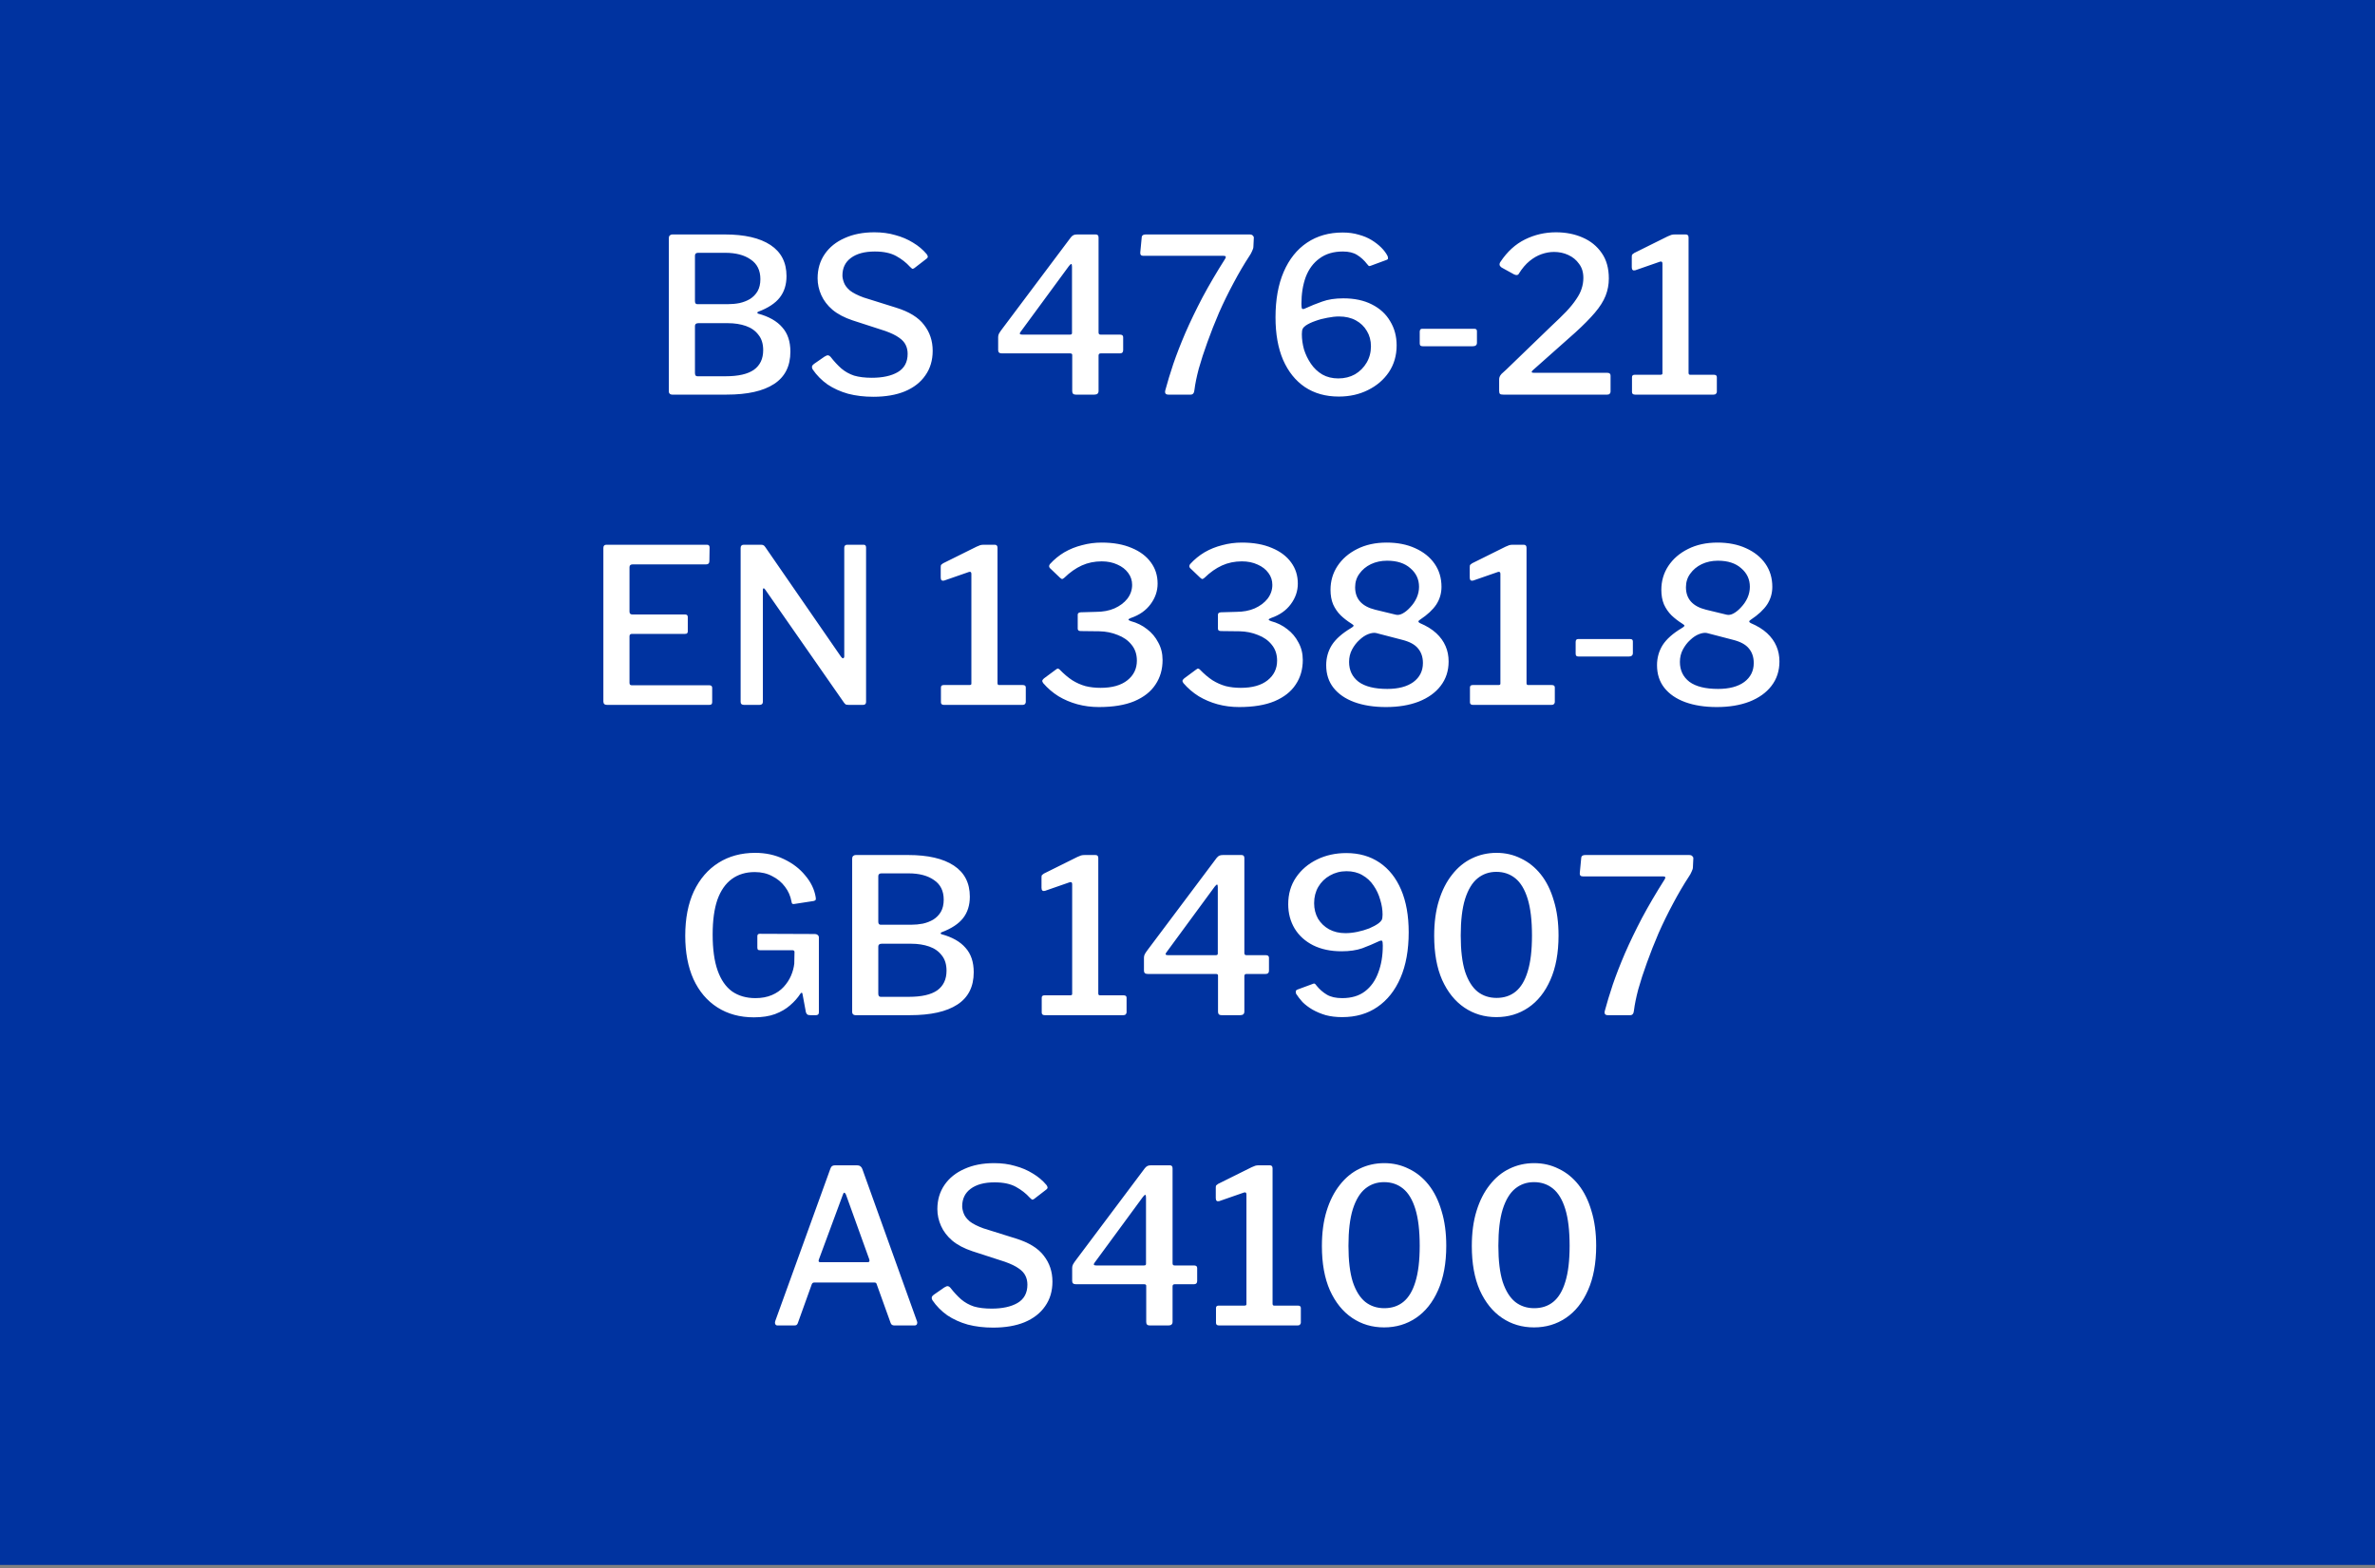
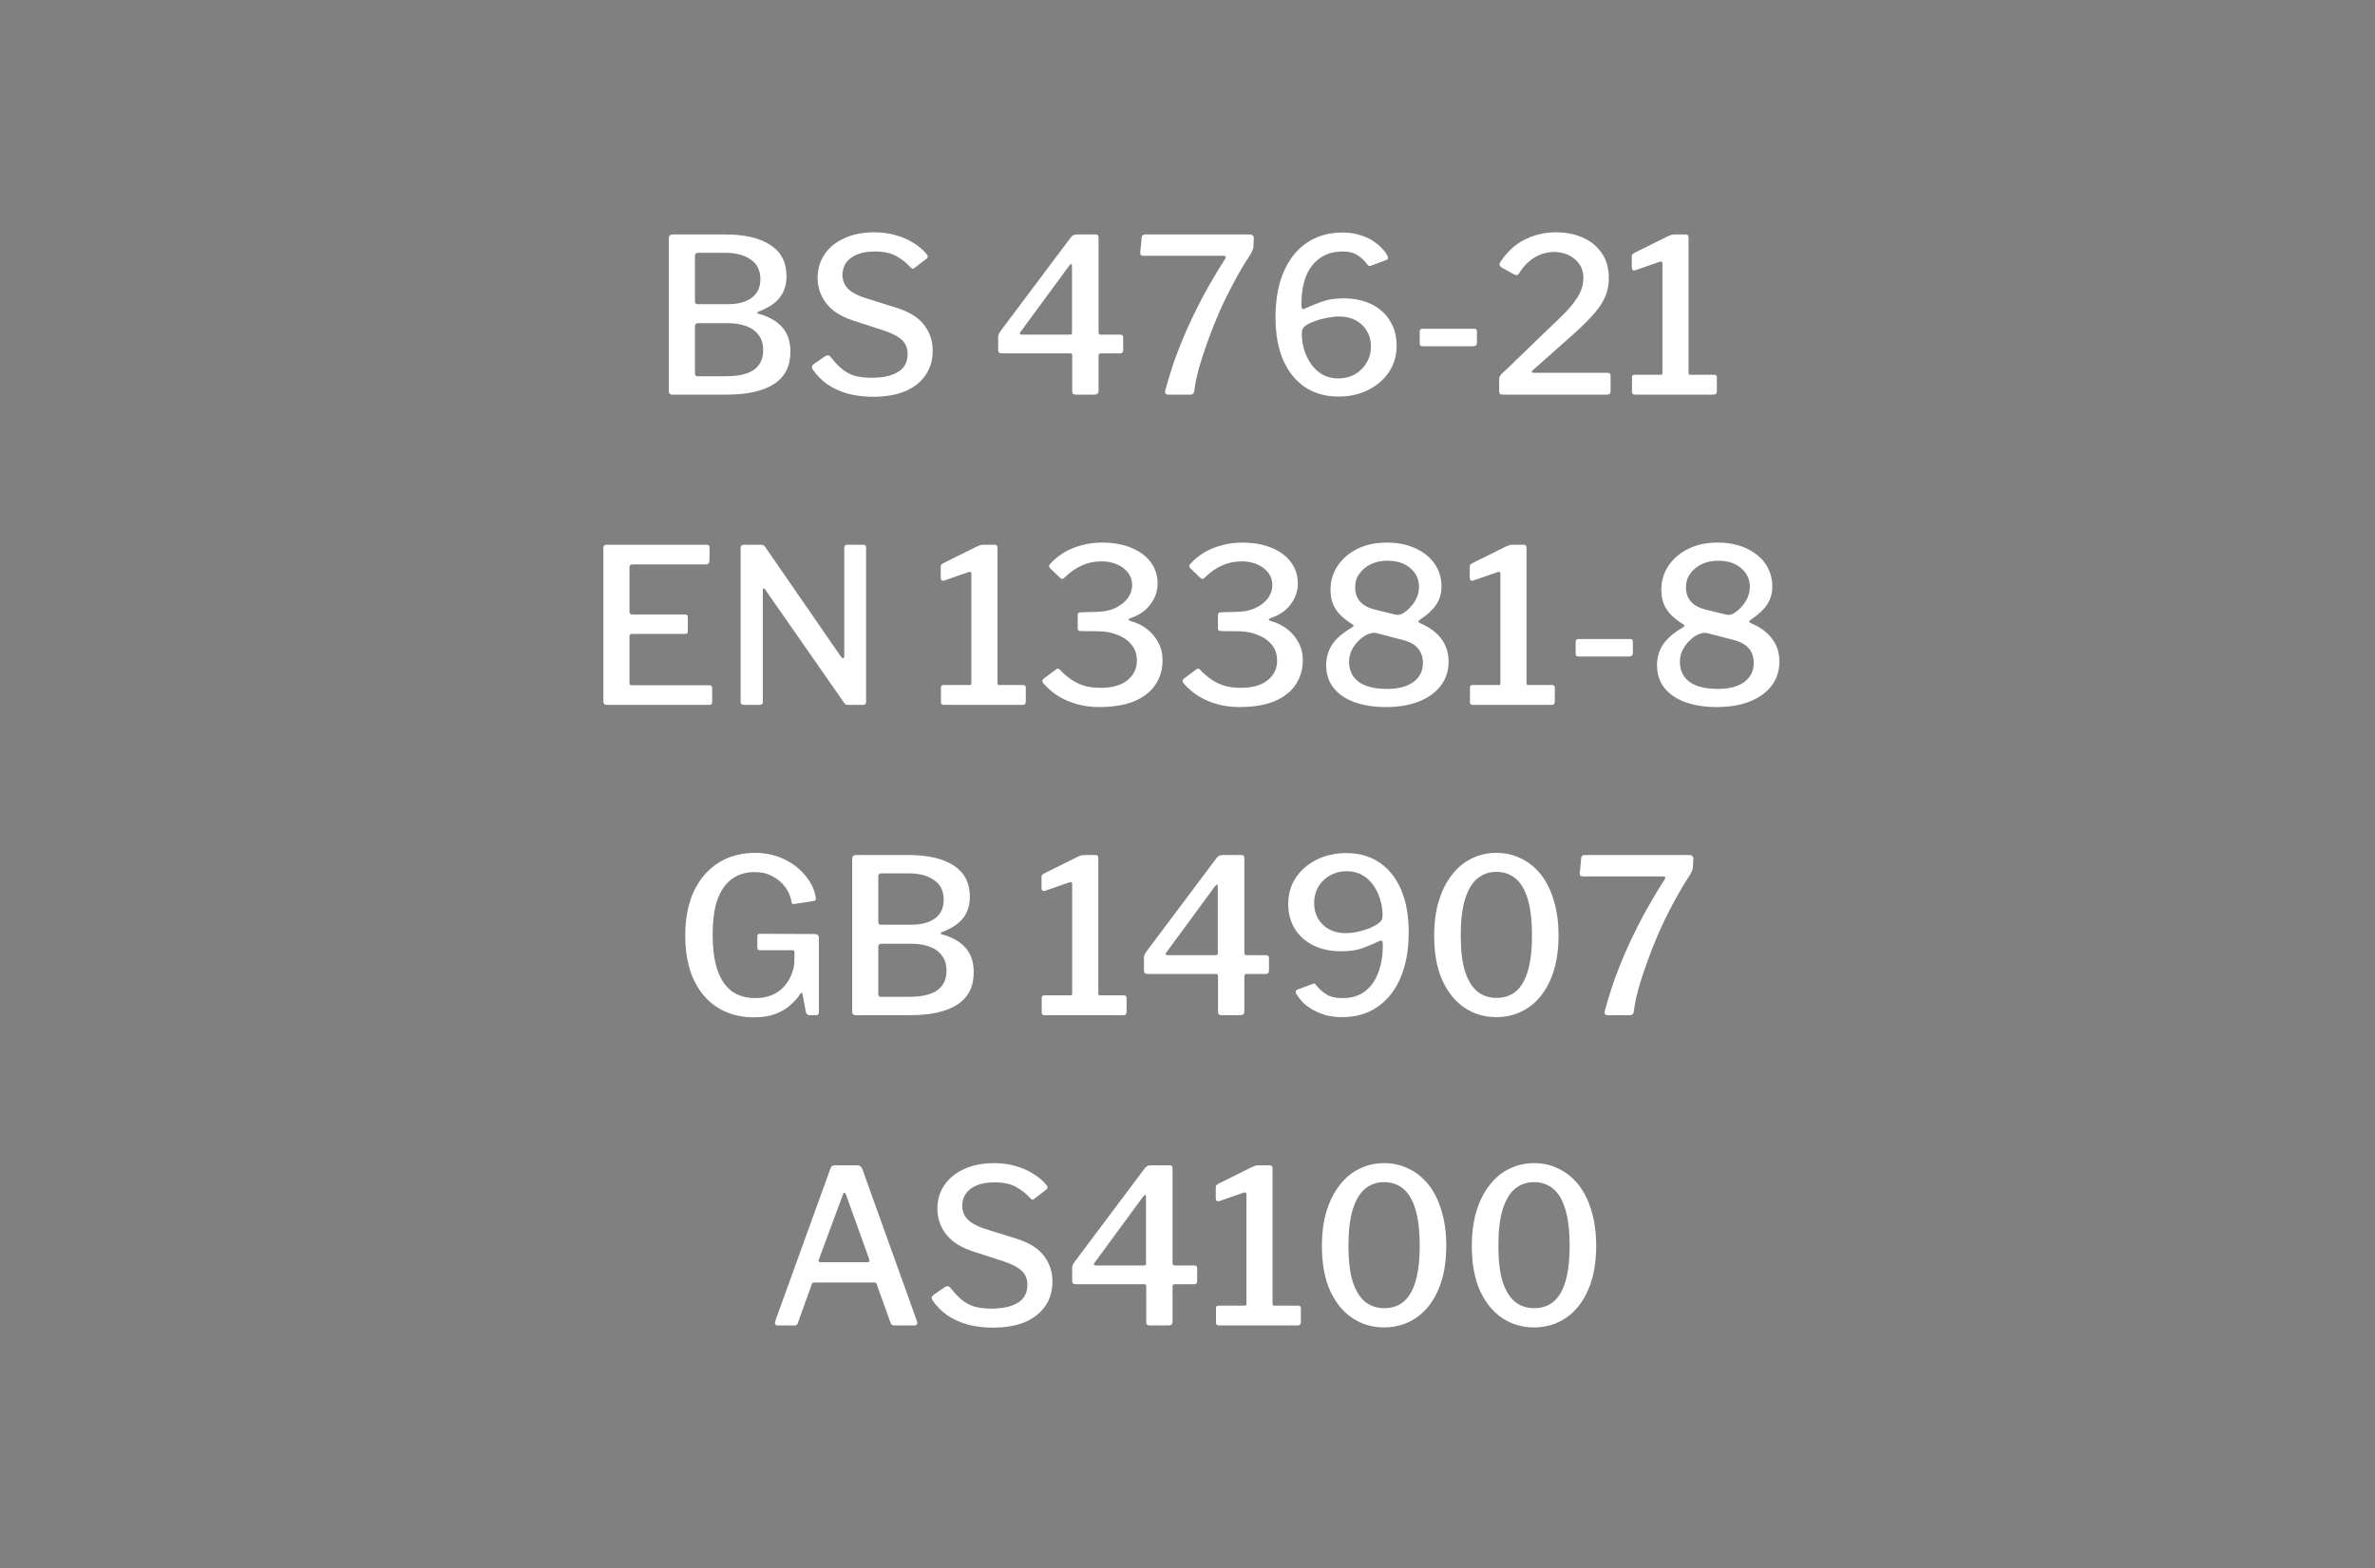
<svg xmlns="http://www.w3.org/2000/svg" width="704" height="465" viewBox="0 0 704 465" fill="none">
  <rect x="0" y="0" width="704" height="465" fill="#808080" stroke="none" />
-   <rect width="704" height="464.02" transform="translate(0 -0.005)" fill="#0033A0" />
  <path d="M199.217 117.005C198.918 117.005 198.684 116.92 198.513 116.749C198.342 116.578 198.257 116.365 198.257 116.109V70.605C198.257 70.263 198.342 70.007 198.513 69.837C198.726 69.624 198.982 69.517 199.281 69.517H214.833C220.721 69.517 225.244 70.562 228.401 72.653C231.558 74.743 233.137 77.816 233.137 81.869C233.137 84.386 232.476 86.498 231.153 88.205C229.83 89.912 227.697 91.32 224.753 92.429C224.582 92.472 224.497 92.578 224.497 92.749C224.497 92.877 224.582 92.962 224.753 93.005C227.91 93.858 230.278 95.202 231.857 97.037C233.478 98.829 234.289 101.24 234.289 104.269C234.289 108.578 232.668 111.778 229.425 113.869C226.225 115.96 221.553 117.005 215.409 117.005H199.217ZM215.089 111.565C218.844 111.565 221.638 110.925 223.473 109.645C225.308 108.322 226.225 106.381 226.225 103.821C226.225 101.944 225.756 100.429 224.817 99.277C223.921 98.082 222.684 97.207 221.105 96.653C219.526 96.098 217.734 95.821 215.729 95.821H207.025C206.342 95.821 206.001 96.098 206.001 96.653V110.605C206.001 111.245 206.236 111.565 206.705 111.565H215.089ZM215.729 90.189C216.924 90.189 218.076 90.082 219.185 89.869C220.337 89.613 221.382 89.207 222.321 88.653C223.26 88.055 224.006 87.287 224.561 86.349C225.116 85.368 225.393 84.173 225.393 82.765C225.393 80.162 224.433 78.221 222.513 76.941C220.636 75.618 218.118 74.957 214.961 74.957H206.961C206.321 74.957 206.001 75.234 206.001 75.789V89.293C206.001 89.89 206.236 90.189 206.705 90.189H215.729ZM269.747 79.117C268.638 77.879 267.272 76.813 265.651 75.917C264.03 75.021 261.918 74.573 259.315 74.573C256.286 74.573 253.918 75.213 252.211 76.493C250.547 77.73 249.715 79.458 249.715 81.677C249.715 82.274 249.864 82.978 250.163 83.789C250.462 84.6 251.059 85.389 251.955 86.157C252.894 86.882 254.238 87.565 255.987 88.205L265.587 91.213C269.47 92.407 272.243 94.114 273.907 96.333C275.614 98.509 276.467 101.069 276.467 104.013C276.467 106.829 275.742 109.261 274.291 111.309C272.883 113.357 270.856 114.936 268.211 116.045C265.608 117.112 262.494 117.645 258.867 117.645C256.179 117.645 253.683 117.346 251.379 116.749C249.118 116.109 247.091 115.192 245.299 113.997C243.55 112.76 242.078 111.266 240.883 109.517C240.712 109.218 240.648 108.941 240.691 108.685C240.734 108.429 240.926 108.173 241.267 107.917L244.403 105.741C244.872 105.442 245.235 105.314 245.491 105.357C245.747 105.4 245.982 105.549 246.195 105.805C247.262 107.17 248.328 108.322 249.395 109.261C250.504 110.2 251.763 110.904 253.171 111.373C254.622 111.8 256.371 112.013 258.419 112.013C261.619 112.013 264.179 111.458 266.099 110.349C268.062 109.197 269.043 107.384 269.043 104.909C269.043 103.928 268.851 103.053 268.467 102.285C268.083 101.474 267.422 100.749 266.483 100.109C265.544 99.426 264.179 98.765 262.387 98.125L252.723 94.989C250.291 94.178 248.307 93.133 246.771 91.853C245.278 90.573 244.168 89.122 243.443 87.501C242.718 85.879 242.355 84.216 242.355 82.509C242.355 79.778 243.059 77.389 244.467 75.341C245.875 73.293 247.838 71.714 250.355 70.605C252.872 69.453 255.816 68.877 259.187 68.877C261.448 68.877 263.518 69.154 265.395 69.709C267.315 70.221 269.064 70.968 270.643 71.949C272.222 72.888 273.566 74.018 274.675 75.341C274.846 75.554 274.952 75.767 274.995 75.981C275.08 76.194 274.974 76.429 274.675 76.685L271.027 79.501C270.771 79.671 270.558 79.736 270.387 79.693C270.259 79.608 270.046 79.415 269.747 79.117ZM317.444 70.349C317.742 70.007 317.998 69.794 318.212 69.709C318.468 69.581 318.83 69.517 319.3 69.517H324.804C325.358 69.517 325.636 69.816 325.636 70.413V98.573C325.636 98.999 325.828 99.213 326.212 99.213H331.972C332.612 99.213 332.932 99.469 332.932 99.981V103.821C332.932 104.461 332.612 104.781 331.972 104.781H326.276C325.849 104.781 325.636 104.994 325.636 105.421V115.917C325.636 116.642 325.23 117.005 324.42 117.005H318.852C318.169 117.005 317.828 116.664 317.828 115.981V105.229C317.828 104.93 317.614 104.781 317.188 104.781H296.964C296.238 104.781 295.876 104.461 295.876 103.821V99.917C295.876 99.576 295.961 99.234 296.132 98.893C296.345 98.509 296.665 98.04 297.092 97.485L317.444 70.349ZM317.188 99.213C317.572 99.213 317.764 99.064 317.764 98.765V79.117C317.764 78.605 317.7 78.328 317.572 78.285C317.444 78.242 317.209 78.434 316.868 78.861L302.532 98.381C302.105 98.936 302.254 99.213 302.98 99.213H317.188ZM370.38 69.517C370.849 69.517 371.169 69.624 371.34 69.837C371.553 70.007 371.66 70.221 371.66 70.477L371.532 73.165C371.532 73.506 371.404 73.933 371.148 74.445C370.935 74.957 370.679 75.426 370.38 75.853C368.759 78.328 367.18 81.016 365.644 83.917C364.108 86.775 362.679 89.698 361.356 92.685C360.076 95.671 358.924 98.594 357.9 101.453C356.876 104.269 356.023 106.893 355.34 109.325C354.7 111.757 354.273 113.848 354.06 115.597C353.975 116.536 353.612 117.005 352.972 117.005H346.316C345.505 117.005 345.207 116.578 345.42 115.725C346.06 113.336 346.849 110.733 347.788 107.917C348.769 105.058 349.964 101.986 351.372 98.701C352.823 95.373 354.508 91.874 356.428 88.205C358.391 84.535 360.631 80.717 363.148 76.749C363.319 76.493 363.383 76.279 363.34 76.109C363.297 75.938 363.084 75.853 362.7 75.853H338.892C338.252 75.853 337.953 75.533 337.996 74.893L338.444 70.221C338.529 69.751 338.935 69.517 339.66 69.517H370.38ZM397.993 68.941C399.742 68.941 401.321 69.154 402.729 69.581C404.179 69.965 405.459 70.498 406.569 71.181C407.678 71.864 408.638 72.61 409.449 73.421C410.259 74.231 410.878 75.064 411.305 75.917C411.39 76.13 411.433 76.344 411.433 76.557C411.475 76.77 411.326 76.941 410.985 77.069L406.312 78.797C406.057 78.925 405.843 78.925 405.673 78.797C405.502 78.626 405.353 78.456 405.225 78.285C404.371 77.175 403.39 76.279 402.281 75.597C401.214 74.914 399.806 74.573 398.057 74.573C395.283 74.573 392.979 75.255 391.145 76.621C389.31 77.944 387.945 79.778 387.049 82.125C386.195 84.472 385.769 87.138 385.769 90.125C385.769 90.85 385.833 91.32 385.961 91.533C386.131 91.704 386.473 91.661 386.985 91.405C388.563 90.68 390.206 90.018 391.913 89.421C393.662 88.781 395.753 88.461 398.185 88.461C401.47 88.461 404.286 89.058 406.632 90.253C409.022 91.448 410.835 93.112 412.073 95.245C413.353 97.335 413.993 99.725 413.993 102.413C413.993 105.4 413.225 108.045 411.689 110.349C410.153 112.61 408.083 114.381 405.481 115.661C402.921 116.941 400.041 117.581 396.841 117.581C392.958 117.581 389.609 116.642 386.793 114.765C384.019 112.888 381.865 110.2 380.329 106.701C378.835 103.202 378.089 98.999 378.089 94.093C378.089 88.845 378.899 84.344 380.521 80.589C382.142 76.834 384.446 73.954 387.433 71.949C390.419 69.944 393.939 68.941 397.993 68.941ZM396.905 93.837C395.881 93.837 394.729 93.965 393.449 94.221C392.211 94.434 391.017 94.754 389.865 95.181C388.755 95.565 387.817 96.013 387.049 96.525C386.622 96.823 386.323 97.144 386.153 97.485C385.982 97.784 385.897 98.317 385.897 99.085C385.897 100.578 386.11 102.093 386.537 103.629C387.006 105.122 387.689 106.53 388.585 107.853C389.481 109.176 390.611 110.242 391.977 111.053C393.342 111.821 394.921 112.205 396.713 112.205C398.547 112.205 400.19 111.8 401.641 110.989C403.091 110.136 404.243 108.984 405.097 107.533C405.95 106.082 406.377 104.461 406.377 102.669C406.377 100.962 405.971 99.448 405.161 98.125C404.393 96.802 403.305 95.757 401.897 94.989C400.489 94.221 398.825 93.837 396.905 93.837ZM437.797 101.645C437.797 102.328 437.37 102.669 436.517 102.669H421.797C421.456 102.669 421.2 102.605 421.029 102.477C420.901 102.349 420.837 102.114 420.837 101.773V98.381C420.837 97.784 421.072 97.485 421.541 97.485H437.029C437.541 97.485 437.797 97.719 437.797 98.189V101.645ZM459.612 96.909C461.489 95.159 463.047 93.645 464.284 92.365C465.521 91.042 466.503 89.826 467.228 88.717C467.996 87.608 468.529 86.562 468.828 85.581C469.169 84.557 469.34 83.49 469.34 82.381C469.34 80.717 468.913 79.33 468.06 78.221C467.249 77.069 466.183 76.194 464.86 75.597C463.58 74.999 462.172 74.701 460.636 74.701C459.441 74.701 458.225 74.914 456.988 75.341C455.751 75.767 454.556 76.45 453.404 77.389C452.252 78.328 451.185 79.586 450.204 81.165C450.119 81.378 449.948 81.506 449.692 81.549C449.436 81.591 449.137 81.528 448.796 81.357L445.084 79.309C444.743 79.053 444.551 78.797 444.508 78.541C444.465 78.242 444.551 77.944 444.764 77.645C446.769 74.615 449.201 72.397 452.06 70.989C454.919 69.581 457.969 68.877 461.212 68.877C464.113 68.877 466.737 69.389 469.084 70.413C471.473 71.437 473.372 72.973 474.78 75.021C476.188 77.026 476.892 79.543 476.892 82.573C476.892 84.365 476.572 86.072 475.932 87.693C475.292 89.314 474.225 90.999 472.732 92.749C471.281 94.456 469.361 96.397 466.972 98.573L454.364 109.773C454.108 109.986 454.001 110.178 454.044 110.349C454.087 110.477 454.321 110.541 454.748 110.541H476.444C477.084 110.541 477.404 110.818 477.404 111.373V116.109C477.404 116.365 477.319 116.578 477.148 116.749C477.02 116.92 476.785 117.005 476.444 117.005H445.596C445.127 117.005 444.807 116.941 444.636 116.813C444.465 116.642 444.38 116.344 444.38 115.917V112.525C444.38 112.226 444.423 111.97 444.508 111.757C444.593 111.501 444.785 111.202 445.084 110.861C445.425 110.52 445.895 110.093 446.492 109.581L459.612 96.909ZM508.014 111.117C508.611 111.117 508.91 111.352 508.91 111.821V116.173C508.91 116.386 508.825 116.578 508.654 116.749C508.526 116.92 508.291 117.005 507.95 117.005H484.654C484.057 117.005 483.758 116.749 483.758 116.237V111.821C483.758 111.352 484.035 111.117 484.59 111.117H492.206C492.59 111.117 492.782 110.989 492.782 110.733V78.157C492.782 77.645 492.547 77.453 492.078 77.581L484.718 80.141C484.035 80.311 483.694 80.013 483.694 79.245V76.173C483.694 75.789 483.737 75.554 483.822 75.469C483.95 75.341 484.142 75.192 484.398 75.021L494.318 70.093C494.787 69.879 495.15 69.73 495.406 69.645C495.705 69.559 496.067 69.517 496.494 69.517H499.694C500.249 69.517 500.526 69.816 500.526 70.413V110.541C500.526 110.925 500.675 111.117 500.974 111.117H508.014ZM178.851 162.477C178.851 161.837 179.149 161.517 179.747 161.517H209.571C210.083 161.517 210.339 161.794 210.339 162.349L210.275 166.381C210.275 167.021 209.955 167.341 209.315 167.341H187.555C186.915 167.341 186.595 167.618 186.595 168.173V181.357C186.595 181.912 186.872 182.189 187.427 182.189H203.043C203.597 182.189 203.875 182.445 203.875 182.957V187.245C203.875 187.458 203.811 187.629 203.683 187.757C203.597 187.885 203.384 187.949 203.043 187.949H187.363C186.851 187.949 186.595 188.184 186.595 188.653V202.477C186.595 202.946 186.808 203.181 187.235 203.181H210.211C210.808 203.181 211.107 203.437 211.107 203.949V208.173C211.107 208.429 211.043 208.642 210.915 208.813C210.787 208.941 210.552 209.005 210.211 209.005H179.939C179.213 209.005 178.851 208.664 178.851 207.981V162.477ZM256.018 161.517C256.488 161.517 256.722 161.794 256.722 162.349V208.173C256.722 208.429 256.637 208.642 256.466 208.813C256.296 208.941 256.061 209.005 255.762 209.005H251.602C251.304 209.005 251.048 208.984 250.834 208.941C250.621 208.856 250.408 208.664 250.194 208.365L226.834 174.829C226.621 174.53 226.45 174.402 226.322 174.445C226.194 174.488 226.13 174.637 226.13 174.893V208.109C226.13 208.706 225.789 209.005 225.106 209.005H220.562C219.88 209.005 219.538 208.706 219.538 208.109V162.477C219.538 161.837 219.858 161.517 220.498 161.517H225.49C225.832 161.517 226.088 161.56 226.258 161.645C226.472 161.73 226.685 161.944 226.898 162.285L249.298 194.733C249.554 195.074 249.768 195.224 249.938 195.181C250.152 195.096 250.258 194.904 250.258 194.605V162.413C250.258 161.816 250.557 161.517 251.154 161.517H256.018ZM303.17 203.117C303.768 203.117 304.066 203.352 304.066 203.821V208.173C304.066 208.386 303.981 208.578 303.81 208.749C303.682 208.92 303.448 209.005 303.106 209.005H279.81C279.213 209.005 278.914 208.749 278.914 208.237V203.821C278.914 203.352 279.192 203.117 279.746 203.117H287.362C287.746 203.117 287.938 202.989 287.938 202.733V170.157C287.938 169.645 287.704 169.453 287.234 169.581L279.874 172.141C279.192 172.312 278.85 172.013 278.85 171.245V168.173C278.85 167.789 278.893 167.554 278.978 167.469C279.106 167.341 279.298 167.192 279.554 167.021L289.474 162.093C289.944 161.88 290.306 161.73 290.562 161.645C290.861 161.56 291.224 161.517 291.65 161.517H294.85C295.405 161.517 295.682 161.816 295.682 162.413V202.541C295.682 202.925 295.832 203.117 296.13 203.117H303.17ZM311.203 168.429C310.905 168.088 310.905 167.704 311.203 167.277C312.483 165.869 313.913 164.696 315.491 163.757C317.113 162.818 318.862 162.114 320.739 161.645C322.617 161.133 324.558 160.877 326.563 160.877C330.019 160.877 332.985 161.41 335.459 162.477C337.934 163.501 339.833 164.93 341.155 166.765C342.478 168.557 343.139 170.648 343.139 173.037C343.139 175.256 342.435 177.304 341.027 179.181C339.662 181.016 337.742 182.36 335.267 183.213C334.798 183.384 334.542 183.554 334.499 183.725C334.499 183.853 334.734 184.002 335.203 184.173C336.995 184.642 338.595 185.432 340.003 186.541C341.411 187.608 342.521 188.93 343.331 190.509C344.185 192.045 344.611 193.773 344.611 195.693C344.611 198.466 343.907 200.898 342.499 202.989C341.134 205.08 339.043 206.722 336.227 207.917C333.454 209.069 329.955 209.645 325.731 209.645C323.513 209.645 321.379 209.368 319.331 208.813C317.326 208.258 315.47 207.469 313.763 206.445C312.057 205.378 310.542 204.077 309.219 202.541C309.006 202.242 308.921 201.986 308.963 201.773C309.049 201.56 309.219 201.346 309.475 201.133L312.931 198.573C313.23 198.317 313.465 198.21 313.635 198.253C313.806 198.296 313.955 198.381 314.083 198.509C315.363 199.832 316.622 200.898 317.859 201.709C319.097 202.477 320.398 203.053 321.763 203.437C323.129 203.778 324.622 203.949 326.243 203.949C329.657 203.949 332.302 203.202 334.179 201.709C336.057 200.216 336.995 198.274 336.995 195.885C336.995 194.008 336.462 192.429 335.395 191.149C334.371 189.869 333.006 188.909 331.299 188.269C329.635 187.586 327.843 187.224 325.923 187.181L320.355 187.117C319.758 187.117 319.459 186.882 319.459 186.413V182.253C319.459 181.826 319.758 181.592 320.355 181.549L324.835 181.421C326.926 181.421 328.761 181.08 330.339 180.397C331.961 179.672 333.241 178.712 334.179 177.517C335.118 176.28 335.587 174.914 335.587 173.421C335.587 172.098 335.203 170.925 334.435 169.901C333.667 168.834 332.601 168.002 331.235 167.405C329.87 166.765 328.313 166.445 326.563 166.445C324.43 166.445 322.467 166.85 320.675 167.661C318.883 168.472 317.155 169.688 315.491 171.309C315.235 171.522 315.022 171.65 314.851 171.693C314.723 171.693 314.51 171.565 314.211 171.309L311.203 168.429ZM352.766 168.429C352.467 168.088 352.467 167.704 352.766 167.277C354.046 165.869 355.475 164.696 357.054 163.757C358.675 162.818 360.424 162.114 362.302 161.645C364.179 161.133 366.12 160.877 368.126 160.877C371.582 160.877 374.547 161.41 377.022 162.477C379.496 163.501 381.395 164.93 382.718 166.765C384.04 168.557 384.702 170.648 384.702 173.037C384.702 175.256 383.998 177.304 382.59 179.181C381.224 181.016 379.304 182.36 376.83 183.213C376.36 183.384 376.104 183.554 376.062 183.725C376.062 183.853 376.296 184.002 376.766 184.173C378.558 184.642 380.158 185.432 381.566 186.541C382.974 187.608 384.083 188.93 384.894 190.509C385.747 192.045 386.174 193.773 386.174 195.693C386.174 198.466 385.47 200.898 384.062 202.989C382.696 205.08 380.606 206.722 377.79 207.917C375.016 209.069 371.518 209.645 367.294 209.645C365.075 209.645 362.942 209.368 360.894 208.813C358.888 208.258 357.032 207.469 355.326 206.445C353.619 205.378 352.104 204.077 350.782 202.541C350.568 202.242 350.483 201.986 350.526 201.773C350.611 201.56 350.782 201.346 351.038 201.133L354.494 198.573C354.792 198.317 355.027 198.21 355.198 198.253C355.368 198.296 355.518 198.381 355.646 198.509C356.926 199.832 358.184 200.898 359.422 201.709C360.659 202.477 361.96 203.053 363.326 203.437C364.691 203.778 366.184 203.949 367.806 203.949C371.219 203.949 373.864 203.202 375.742 201.709C377.619 200.216 378.558 198.274 378.558 195.885C378.558 194.008 378.024 192.429 376.958 191.149C375.934 189.869 374.568 188.909 372.862 188.269C371.198 187.586 369.406 187.224 367.486 187.181L361.918 187.117C361.32 187.117 361.022 186.882 361.022 186.413V182.253C361.022 181.826 361.32 181.592 361.918 181.549L366.398 181.421C368.488 181.421 370.323 181.08 371.902 180.397C373.523 179.672 374.803 178.712 375.742 177.517C376.68 176.28 377.15 174.914 377.15 173.421C377.15 172.098 376.766 170.925 375.998 169.901C375.23 168.834 374.163 168.002 372.798 167.405C371.432 166.765 369.875 166.445 368.126 166.445C365.992 166.445 364.03 166.85 362.238 167.661C360.446 168.472 358.718 169.688 357.054 171.309C356.798 171.522 356.584 171.65 356.414 171.693C356.286 171.693 356.072 171.565 355.774 171.309L352.766 168.429ZM411.032 160.877C414.232 160.877 417.048 161.432 419.48 162.541C421.955 163.65 423.875 165.186 425.24 167.149C426.606 169.112 427.288 171.394 427.288 173.997C427.288 175.917 426.776 177.666 425.752 179.245C424.728 180.781 423.128 182.274 420.952 183.725C420.312 184.109 420.291 184.45 420.888 184.749C422.894 185.602 424.515 186.605 425.752 187.757C426.99 188.909 427.907 190.189 428.504 191.597C429.102 192.962 429.4 194.477 429.4 196.141C429.4 198.914 428.611 201.325 427.032 203.373C425.496 205.378 423.32 206.936 420.504 208.045C417.731 209.112 414.51 209.645 410.84 209.645C407.256 209.645 404.12 209.154 401.432 208.173C398.787 207.192 396.739 205.784 395.288 203.949C393.838 202.114 393.112 199.874 393.112 197.229C393.112 195.053 393.667 193.069 394.776 191.277C395.928 189.485 397.827 187.8 400.472 186.221C400.942 185.922 401.198 185.709 401.24 185.581C401.283 185.41 401.048 185.176 400.536 184.877C399.384 184.152 398.339 183.341 397.4 182.445C396.462 181.506 395.715 180.418 395.16 179.181C394.648 177.944 394.392 176.514 394.392 174.893C394.392 172.29 395.075 169.944 396.44 167.853C397.848 165.72 399.79 164.034 402.264 162.797C404.782 161.517 407.704 160.877 411.032 160.877ZM411.16 166.253C409.411 166.253 407.811 166.594 406.36 167.277C404.952 167.96 403.822 168.898 402.968 170.093C402.115 171.245 401.688 172.589 401.688 174.125C401.688 177.581 403.672 179.8 407.64 180.781L413.72 182.253C414.36 182.424 415.064 182.296 415.832 181.869C416.6 181.442 417.347 180.824 418.072 180.013C418.84 179.202 419.459 178.285 419.928 177.261C420.398 176.194 420.632 175.106 420.632 173.997C420.632 171.778 419.779 169.944 418.072 168.493C416.408 167 414.104 166.253 411.16 166.253ZM411.224 204.269C414.51 204.269 417.091 203.586 418.968 202.221C420.846 200.813 421.784 198.936 421.784 196.589C421.784 194.84 421.294 193.389 420.312 192.237C419.374 191.085 417.774 190.232 415.512 189.677L407.896 187.693C407.256 187.565 406.488 187.672 405.592 188.013C404.696 188.354 403.822 188.93 402.968 189.741C402.115 190.509 401.39 191.448 400.792 192.557C400.195 193.666 399.896 194.904 399.896 196.269C399.896 198.744 400.835 200.706 402.712 202.157C404.632 203.565 407.47 204.269 411.224 204.269ZM459.983 203.117C460.58 203.117 460.879 203.352 460.879 203.821V208.173C460.879 208.386 460.793 208.578 460.623 208.749C460.495 208.92 460.26 209.005 459.919 209.005H436.623C436.025 209.005 435.727 208.749 435.727 208.237V203.821C435.727 203.352 436.004 203.117 436.559 203.117H444.175C444.559 203.117 444.751 202.989 444.751 202.733V170.157C444.751 169.645 444.516 169.453 444.047 169.581L436.687 172.141C436.004 172.312 435.663 172.013 435.663 171.245V168.173C435.663 167.789 435.705 167.554 435.791 167.469C435.919 167.341 436.111 167.192 436.367 167.021L446.287 162.093C446.756 161.88 447.119 161.73 447.375 161.645C447.673 161.56 448.036 161.517 448.463 161.517H451.663C452.217 161.517 452.495 161.816 452.495 162.413V202.541C452.495 202.925 452.644 203.117 452.943 203.117H459.983ZM484.016 193.645C484.016 194.328 483.589 194.669 482.736 194.669H468.016C467.674 194.669 467.418 194.605 467.248 194.477C467.12 194.349 467.056 194.114 467.056 193.773V190.381C467.056 189.784 467.29 189.485 467.76 189.485H483.248C483.76 189.485 484.016 189.72 484.016 190.189V193.645ZM509.095 160.877C512.295 160.877 515.111 161.432 517.543 162.541C520.017 163.65 521.937 165.186 523.303 167.149C524.668 169.112 525.351 171.394 525.351 173.997C525.351 175.917 524.839 177.666 523.815 179.245C522.791 180.781 521.191 182.274 519.015 183.725C518.375 184.109 518.353 184.45 518.951 184.749C520.956 185.602 522.577 186.605 523.815 187.757C525.052 188.909 525.969 190.189 526.567 191.597C527.164 192.962 527.463 194.477 527.463 196.141C527.463 198.914 526.673 201.325 525.095 203.373C523.559 205.378 521.383 206.936 518.567 208.045C515.793 209.112 512.572 209.645 508.903 209.645C505.319 209.645 502.183 209.154 499.495 208.173C496.849 207.192 494.801 205.784 493.351 203.949C491.9 202.114 491.175 199.874 491.175 197.229C491.175 195.053 491.729 193.069 492.839 191.277C493.991 189.485 495.889 187.8 498.535 186.221C499.004 185.922 499.26 185.709 499.303 185.581C499.345 185.41 499.111 185.176 498.599 184.877C497.447 184.152 496.401 183.341 495.463 182.445C494.524 181.506 493.777 180.418 493.223 179.181C492.711 177.944 492.455 176.514 492.455 174.893C492.455 172.29 493.137 169.944 494.503 167.853C495.911 165.72 497.852 164.034 500.327 162.797C502.844 161.517 505.767 160.877 509.095 160.877ZM509.223 166.253C507.473 166.253 505.873 166.594 504.423 167.277C503.015 167.96 501.884 168.898 501.031 170.093C500.177 171.245 499.751 172.589 499.751 174.125C499.751 177.581 501.735 179.8 505.703 180.781L511.783 182.253C512.423 182.424 513.127 182.296 513.895 181.869C514.663 181.442 515.409 180.824 516.135 180.013C516.903 179.202 517.521 178.285 517.991 177.261C518.46 176.194 518.695 175.106 518.695 173.997C518.695 171.778 517.841 169.944 516.135 168.493C514.471 167 512.167 166.253 509.223 166.253ZM509.287 204.269C512.572 204.269 515.153 203.586 517.031 202.221C518.908 200.813 519.847 198.936 519.847 196.589C519.847 194.84 519.356 193.389 518.375 192.237C517.436 191.085 515.836 190.232 513.575 189.677L505.959 187.693C505.319 187.565 504.551 187.672 503.655 188.013C502.759 188.354 501.884 188.93 501.031 189.741C500.177 190.509 499.452 191.448 498.855 192.557C498.257 193.666 497.959 194.904 497.959 196.269C497.959 198.744 498.897 200.706 500.775 202.157C502.695 203.565 505.532 204.269 509.287 204.269ZM223.47 301.645C219.332 301.645 215.726 300.664 212.654 298.701C209.582 296.738 207.214 293.944 205.55 290.317C203.929 286.69 203.118 282.402 203.118 277.453C203.118 272.333 203.972 267.938 205.678 264.269C207.428 260.6 209.86 257.784 212.974 255.821C216.089 253.858 219.716 252.877 223.854 252.877C226.969 252.877 229.806 253.496 232.366 254.733C234.969 255.97 237.081 257.592 238.702 259.597C240.366 261.56 241.39 263.672 241.774 265.933C241.86 266.36 241.86 266.658 241.774 266.829C241.689 266.957 241.497 267.064 241.198 267.149L235.374 268.045C235.118 268.088 234.926 268.045 234.798 267.917C234.713 267.789 234.649 267.576 234.606 267.277C234.308 265.656 233.668 264.205 232.686 262.925C231.705 261.602 230.446 260.557 228.91 259.789C227.417 258.978 225.689 258.573 223.726 258.573C221.081 258.573 218.82 259.256 216.942 260.621C215.065 261.986 213.636 264.034 212.654 266.765C211.716 269.496 211.246 272.93 211.246 277.069C211.246 281.421 211.737 284.984 212.718 287.757C213.7 290.53 215.129 292.6 217.006 293.965C218.926 295.288 221.23 295.949 223.918 295.949C225.753 295.949 227.374 295.65 228.782 295.053C230.19 294.456 231.364 293.645 232.302 292.621C233.241 291.597 233.966 290.488 234.478 289.293C234.99 288.098 235.31 286.904 235.438 285.709L235.502 282.509C235.588 281.997 235.374 281.741 234.862 281.741H225.262C225.006 281.741 224.814 281.698 224.686 281.613C224.558 281.485 224.494 281.272 224.494 280.973V277.581C224.494 277.112 224.729 276.877 225.198 276.877L241.454 276.941C241.881 276.941 242.201 277.048 242.414 277.261C242.628 277.432 242.734 277.666 242.734 277.965V300.173C242.734 300.472 242.649 300.685 242.478 300.813C242.35 300.941 242.158 301.005 241.902 301.005H240.238C239.94 301.005 239.662 300.962 239.406 300.877C239.193 300.749 239.022 300.514 238.894 300.173L237.87 294.669C237.828 294.456 237.742 294.349 237.614 294.349C237.529 294.349 237.401 294.456 237.23 294.669C236.462 295.864 235.46 296.994 234.222 298.061C233.028 299.128 231.534 300.002 229.742 300.685C227.993 301.325 225.902 301.645 223.47 301.645ZM253.561 301.005C253.262 301.005 253.027 300.92 252.857 300.749C252.686 300.578 252.601 300.365 252.601 300.109V254.605C252.601 254.264 252.686 254.008 252.857 253.837C253.07 253.624 253.326 253.517 253.625 253.517H269.177C275.065 253.517 279.587 254.562 282.745 256.653C285.902 258.744 287.481 261.816 287.481 265.869C287.481 268.386 286.819 270.498 285.497 272.205C284.174 273.912 282.041 275.32 279.097 276.429C278.926 276.472 278.841 276.578 278.841 276.749C278.841 276.877 278.926 276.962 279.097 277.005C282.254 277.858 284.622 279.202 286.201 281.037C287.822 282.829 288.633 285.24 288.633 288.269C288.633 292.578 287.011 295.778 283.769 297.869C280.569 299.96 275.897 301.005 269.753 301.005H253.561ZM269.433 295.565C273.187 295.565 275.982 294.925 277.817 293.645C279.651 292.322 280.569 290.381 280.569 287.821C280.569 285.944 280.099 284.429 279.161 283.277C278.265 282.082 277.027 281.208 275.449 280.653C273.87 280.098 272.078 279.821 270.073 279.821H261.369C260.686 279.821 260.345 280.098 260.345 280.653V294.605C260.345 295.245 260.579 295.565 261.049 295.565H269.433ZM270.073 274.189C271.267 274.189 272.419 274.082 273.529 273.869C274.681 273.613 275.726 273.208 276.665 272.653C277.603 272.056 278.35 271.288 278.905 270.349C279.459 269.368 279.737 268.173 279.737 266.765C279.737 264.162 278.777 262.221 276.857 260.941C274.979 259.618 272.462 258.957 269.305 258.957H261.305C260.665 258.957 260.345 259.234 260.345 259.789V273.293C260.345 273.89 260.579 274.189 261.049 274.189H270.073ZM333.045 295.117C333.643 295.117 333.941 295.352 333.941 295.821V300.173C333.941 300.386 333.856 300.578 333.685 300.749C333.557 300.92 333.323 301.005 332.981 301.005H309.685C309.088 301.005 308.789 300.749 308.789 300.237V295.821C308.789 295.352 309.067 295.117 309.621 295.117H317.237C317.621 295.117 317.813 294.989 317.813 294.733V262.157C317.813 261.645 317.579 261.453 317.109 261.581L309.749 264.141C309.067 264.312 308.725 264.013 308.725 263.245V260.173C308.725 259.789 308.768 259.554 308.853 259.469C308.981 259.341 309.173 259.192 309.429 259.021L319.349 254.093C319.819 253.88 320.181 253.73 320.437 253.645C320.736 253.56 321.099 253.517 321.525 253.517H324.725C325.28 253.517 325.557 253.816 325.557 254.413V294.541C325.557 294.925 325.707 295.117 326.005 295.117H333.045ZM360.662 254.349C360.961 254.008 361.217 253.794 361.43 253.709C361.686 253.581 362.049 253.517 362.518 253.517H368.022C368.577 253.517 368.854 253.816 368.854 254.413V282.573C368.854 283 369.046 283.213 369.43 283.213H375.19C375.83 283.213 376.15 283.469 376.15 283.981V287.821C376.15 288.461 375.83 288.781 375.19 288.781H369.494C369.068 288.781 368.854 288.994 368.854 289.421V299.917C368.854 300.642 368.449 301.005 367.638 301.005H362.07C361.388 301.005 361.046 300.664 361.046 299.981V289.229C361.046 288.93 360.833 288.781 360.406 288.781H340.182C339.457 288.781 339.094 288.461 339.094 287.821V283.917C339.094 283.576 339.18 283.234 339.35 282.893C339.564 282.509 339.884 282.04 340.31 281.485L360.662 254.349ZM360.406 283.213C360.79 283.213 360.982 283.064 360.982 282.765V263.117C360.982 262.605 360.918 262.328 360.79 262.285C360.662 262.242 360.428 262.434 360.086 262.861L345.75 282.381C345.324 282.936 345.473 283.213 346.198 283.213H360.406ZM397.855 301.581C396.063 301.581 394.441 301.389 392.991 301.005C391.54 300.578 390.217 300.024 389.023 299.341C387.871 298.658 386.889 297.912 386.079 297.101C385.311 296.248 384.671 295.416 384.159 294.605C384.116 294.392 384.095 294.178 384.095 293.965C384.095 293.752 384.223 293.581 384.479 293.453L389.151 291.725C389.407 291.597 389.62 291.597 389.791 291.725C389.961 291.853 390.111 292.024 390.239 292.237C391.135 293.346 392.159 294.242 393.311 294.925C394.463 295.608 395.977 295.949 397.855 295.949C400.585 295.949 402.825 295.288 404.575 293.965C406.367 292.6 407.689 290.744 408.543 288.397C409.439 286.05 409.887 283.384 409.887 280.397C409.887 279.629 409.823 279.16 409.695 278.989C409.567 278.818 409.225 278.861 408.671 279.117C407.135 279.842 405.513 280.525 403.807 281.165C402.1 281.762 400.052 282.061 397.663 282.061C394.42 282.061 391.604 281.464 389.215 280.269C386.868 279.074 385.055 277.432 383.775 275.341C382.495 273.208 381.855 270.797 381.855 268.109C381.855 265.08 382.623 262.434 384.159 260.173C385.695 257.912 387.764 256.141 390.367 254.861C392.969 253.581 395.871 252.941 399.071 252.941C402.868 252.941 406.153 253.88 408.927 255.757C411.7 257.634 413.833 260.322 415.327 263.821C416.82 267.32 417.567 271.522 417.567 276.429C417.567 281.677 416.756 286.178 415.135 289.933C413.513 293.688 411.231 296.568 408.287 298.573C405.385 300.578 401.908 301.581 397.855 301.581ZM398.815 276.685C399.924 276.685 401.097 276.557 402.335 276.301C403.572 276.045 404.745 275.704 405.855 275.277C406.964 274.808 407.903 274.296 408.671 273.741C409.097 273.4 409.396 273.08 409.567 272.781C409.737 272.44 409.823 271.906 409.823 271.181C409.823 269.73 409.588 268.258 409.119 266.765C408.692 265.229 408.031 263.821 407.135 262.541C406.281 261.261 405.172 260.237 403.807 259.469C402.484 258.701 400.927 258.317 399.135 258.317C397.343 258.317 395.7 258.744 394.207 259.597C392.756 260.408 391.604 261.538 390.751 262.989C389.94 264.397 389.535 265.997 389.535 267.789C389.535 269.496 389.919 271.032 390.687 272.397C391.497 273.72 392.585 274.765 393.951 275.533C395.359 276.301 396.98 276.685 398.815 276.685ZM443.616 252.877C446.218 252.877 448.629 253.432 450.848 254.541C453.109 255.608 455.072 257.186 456.736 259.277C458.4 261.368 459.68 263.949 460.576 267.021C461.514 270.05 461.984 273.506 461.984 277.389C461.984 282.552 461.173 286.946 459.552 290.573C457.973 294.157 455.797 296.888 453.024 298.765C450.25 300.642 447.093 301.581 443.552 301.581C440.01 301.581 436.853 300.642 434.08 298.765C431.306 296.888 429.109 294.157 427.488 290.573C425.909 286.989 425.12 282.616 425.12 277.453C425.12 273.528 425.589 270.05 426.528 267.021C427.466 263.992 428.768 261.432 430.432 259.341C432.096 257.208 434.037 255.608 436.256 254.541C438.517 253.432 440.97 252.877 443.616 252.877ZM443.616 295.885C445.834 295.885 447.712 295.266 449.248 294.029C450.826 292.749 452.021 290.765 452.832 288.077C453.685 285.346 454.112 281.784 454.112 277.389C454.112 272.909 453.685 269.282 452.832 266.509C451.978 263.736 450.762 261.709 449.184 260.429C447.605 259.149 445.728 258.509 443.552 258.509C441.418 258.509 439.562 259.149 437.984 260.429C436.405 261.709 435.168 263.757 434.272 266.573C433.418 269.346 432.992 272.952 432.992 277.389C432.992 281.784 433.418 285.346 434.272 288.077C435.168 290.765 436.405 292.749 437.984 294.029C439.562 295.266 441.44 295.885 443.616 295.885ZM500.661 253.517C501.131 253.517 501.451 253.624 501.621 253.837C501.835 254.008 501.941 254.221 501.941 254.477L501.813 257.165C501.813 257.506 501.685 257.933 501.429 258.445C501.216 258.957 500.96 259.426 500.661 259.853C499.04 262.328 497.461 265.016 495.925 267.917C494.389 270.776 492.96 273.698 491.637 276.685C490.357 279.672 489.205 282.594 488.181 285.453C487.157 288.269 486.304 290.893 485.621 293.325C484.981 295.757 484.555 297.848 484.341 299.597C484.256 300.536 483.893 301.005 483.253 301.005H476.597C475.787 301.005 475.488 300.578 475.701 299.725C476.341 297.336 477.131 294.733 478.069 291.917C479.051 289.058 480.245 285.986 481.653 282.701C483.104 279.373 484.789 275.874 486.709 272.205C488.672 268.536 490.912 264.717 493.429 260.749C493.6 260.493 493.664 260.28 493.621 260.109C493.579 259.938 493.365 259.853 492.981 259.853H469.173C468.533 259.853 468.235 259.533 468.277 258.893L468.725 254.221C468.811 253.752 469.216 253.517 469.941 253.517H500.661ZM230.455 393.005C230.156 393.005 229.943 392.877 229.815 392.621C229.687 392.365 229.687 392.045 229.815 391.661L246.135 346.541C246.263 346.157 246.433 345.901 246.647 345.773C246.86 345.602 247.159 345.517 247.543 345.517H254.007C254.817 345.517 255.351 345.88 255.607 346.605L271.799 391.725C271.927 392.024 271.927 392.322 271.799 392.621C271.671 392.877 271.436 393.005 271.095 393.005H265.079C264.524 393.005 264.161 392.749 263.991 392.237L259.895 380.845C259.852 380.632 259.767 380.482 259.639 380.397C259.553 380.312 259.383 380.269 259.127 380.269H241.399C241.015 380.269 240.759 380.44 240.631 380.781L236.47 392.365C236.385 392.578 236.257 392.749 236.087 392.877C235.959 392.962 235.724 393.005 235.383 393.005H230.455ZM257.143 374.253C257.697 374.253 257.868 373.954 257.655 373.357L250.743 354.157C250.572 353.816 250.401 353.645 250.231 353.645C250.103 353.645 249.975 353.837 249.847 354.221L242.743 373.421C242.529 373.976 242.679 374.253 243.191 374.253H257.143ZM305.247 355.117C304.138 353.88 302.772 352.813 301.151 351.917C299.53 351.021 297.418 350.573 294.815 350.573C291.786 350.573 289.418 351.213 287.711 352.493C286.047 353.73 285.215 355.458 285.215 357.677C285.215 358.274 285.364 358.978 285.663 359.789C285.962 360.6 286.559 361.389 287.455 362.157C288.394 362.882 289.738 363.565 291.487 364.205L301.087 367.213C304.97 368.408 307.743 370.114 309.407 372.333C311.114 374.509 311.967 377.069 311.967 380.013C311.967 382.829 311.242 385.261 309.791 387.309C308.383 389.357 306.356 390.936 303.711 392.045C301.108 393.112 297.994 393.645 294.367 393.645C291.679 393.645 289.183 393.346 286.879 392.749C284.618 392.109 282.591 391.192 280.799 389.997C279.05 388.76 277.578 387.266 276.383 385.517C276.212 385.218 276.148 384.941 276.191 384.685C276.234 384.429 276.426 384.173 276.767 383.917L279.903 381.741C280.372 381.442 280.735 381.314 280.991 381.357C281.247 381.4 281.482 381.549 281.695 381.805C282.762 383.17 283.828 384.322 284.895 385.261C286.004 386.2 287.263 386.904 288.671 387.373C290.122 387.8 291.871 388.013 293.919 388.013C297.119 388.013 299.679 387.458 301.599 386.349C303.562 385.197 304.543 383.384 304.543 380.909C304.543 379.928 304.351 379.053 303.967 378.285C303.583 377.474 302.922 376.749 301.983 376.109C301.044 375.426 299.679 374.765 297.887 374.125L288.223 370.989C285.791 370.178 283.807 369.133 282.271 367.853C280.778 366.573 279.668 365.122 278.943 363.501C278.218 361.88 277.855 360.216 277.855 358.509C277.855 355.778 278.559 353.389 279.967 351.341C281.375 349.293 283.338 347.714 285.855 346.605C288.372 345.453 291.316 344.877 294.687 344.877C296.948 344.877 299.018 345.154 300.895 345.709C302.815 346.221 304.564 346.968 306.143 347.949C307.722 348.888 309.066 350.018 310.175 351.341C310.346 351.554 310.452 351.768 310.495 351.981C310.58 352.194 310.474 352.429 310.175 352.685L306.527 355.501C306.271 355.672 306.058 355.736 305.887 355.693C305.759 355.608 305.546 355.416 305.247 355.117ZM339.381 346.349C339.68 346.008 339.936 345.794 340.149 345.709C340.405 345.581 340.768 345.517 341.237 345.517H346.741C347.296 345.517 347.573 345.816 347.573 346.413V374.573C347.573 375 347.765 375.213 348.149 375.213H353.909C354.549 375.213 354.869 375.469 354.869 375.981V379.821C354.869 380.461 354.549 380.781 353.909 380.781H348.213C347.786 380.781 347.573 380.994 347.573 381.421V391.917C347.573 392.642 347.168 393.005 346.357 393.005H340.789C340.106 393.005 339.765 392.664 339.765 391.981V381.229C339.765 380.93 339.552 380.781 339.125 380.781H318.901C318.176 380.781 317.813 380.461 317.813 379.821V375.917C317.813 375.576 317.898 375.234 318.069 374.893C318.282 374.509 318.602 374.04 319.029 373.485L339.381 346.349ZM339.125 375.213C339.509 375.213 339.701 375.064 339.701 374.765V355.117C339.701 354.605 339.637 354.328 339.509 354.285C339.381 354.242 339.146 354.434 338.805 354.861L324.469 374.381C324.042 374.936 324.192 375.213 324.917 375.213H339.125ZM384.702 387.117C385.299 387.117 385.598 387.352 385.598 387.821V392.173C385.598 392.386 385.512 392.578 385.342 392.749C385.214 392.92 384.979 393.005 384.638 393.005H361.342C360.744 393.005 360.446 392.749 360.446 392.237V387.821C360.446 387.352 360.723 387.117 361.278 387.117H368.894C369.278 387.117 369.47 386.989 369.47 386.733V354.157C369.47 353.645 369.235 353.453 368.766 353.581L361.406 356.141C360.723 356.312 360.382 356.013 360.382 355.245V352.173C360.382 351.789 360.424 351.554 360.51 351.469C360.638 351.341 360.83 351.192 361.086 351.021L371.006 346.093C371.475 345.88 371.838 345.73 372.094 345.645C372.392 345.56 372.755 345.517 373.182 345.517H376.382C376.936 345.517 377.214 345.816 377.214 346.413V386.541C377.214 386.925 377.363 387.117 377.662 387.117H384.702ZM410.335 344.877C412.937 344.877 415.348 345.432 417.567 346.541C419.828 347.608 421.791 349.186 423.455 351.277C425.119 353.368 426.399 355.949 427.295 359.021C428.233 362.05 428.703 365.506 428.703 369.389C428.703 374.552 427.892 378.946 426.271 382.573C424.692 386.157 422.516 388.888 419.743 390.765C416.969 392.642 413.812 393.581 410.271 393.581C406.729 393.581 403.572 392.642 400.799 390.765C398.025 388.888 395.828 386.157 394.207 382.573C392.628 378.989 391.839 374.616 391.839 369.453C391.839 365.528 392.308 362.05 393.247 359.021C394.185 355.992 395.487 353.432 397.151 351.341C398.815 349.208 400.756 347.608 402.975 346.541C405.236 345.432 407.689 344.877 410.335 344.877ZM410.335 387.885C412.553 387.885 414.431 387.266 415.967 386.029C417.545 384.749 418.74 382.765 419.551 380.077C420.404 377.346 420.831 373.784 420.831 369.389C420.831 364.909 420.404 361.282 419.551 358.509C418.697 355.736 417.481 353.709 415.903 352.429C414.324 351.149 412.447 350.509 410.271 350.509C408.137 350.509 406.281 351.149 404.703 352.429C403.124 353.709 401.887 355.757 400.991 358.573C400.137 361.346 399.711 364.952 399.711 369.389C399.711 373.784 400.137 377.346 400.991 380.077C401.887 382.765 403.124 384.749 404.703 386.029C406.281 387.266 408.159 387.885 410.335 387.885ZM454.772 344.877C457.375 344.877 459.785 345.432 462.004 346.541C464.265 347.608 466.228 349.186 467.892 351.277C469.556 353.368 470.836 355.949 471.732 359.021C472.671 362.05 473.14 365.506 473.14 369.389C473.14 374.552 472.329 378.946 470.708 382.573C469.129 386.157 466.953 388.888 464.18 390.765C461.407 392.642 458.249 393.581 454.708 393.581C451.167 393.581 448.009 392.642 445.236 390.765C442.463 388.888 440.265 386.157 438.644 382.573C437.065 378.989 436.276 374.616 436.276 369.453C436.276 365.528 436.745 362.05 437.684 359.021C438.623 355.992 439.924 353.432 441.588 351.341C443.252 349.208 445.193 347.608 447.412 346.541C449.673 345.432 452.127 344.877 454.772 344.877ZM454.772 387.885C456.991 387.885 458.868 387.266 460.404 386.029C461.983 384.749 463.177 382.765 463.988 380.077C464.841 377.346 465.268 373.784 465.268 369.389C465.268 364.909 464.841 361.282 463.988 358.509C463.135 355.736 461.919 353.709 460.34 352.429C458.761 351.149 456.884 350.509 454.708 350.509C452.575 350.509 450.719 351.149 449.14 352.429C447.561 353.709 446.324 355.757 445.428 358.573C444.575 361.346 444.148 364.952 444.148 369.389C444.148 373.784 444.575 377.346 445.428 380.077C446.324 382.765 447.561 384.749 449.14 386.029C450.719 387.266 452.596 387.885 454.772 387.885Z" fill="white" />
</svg>